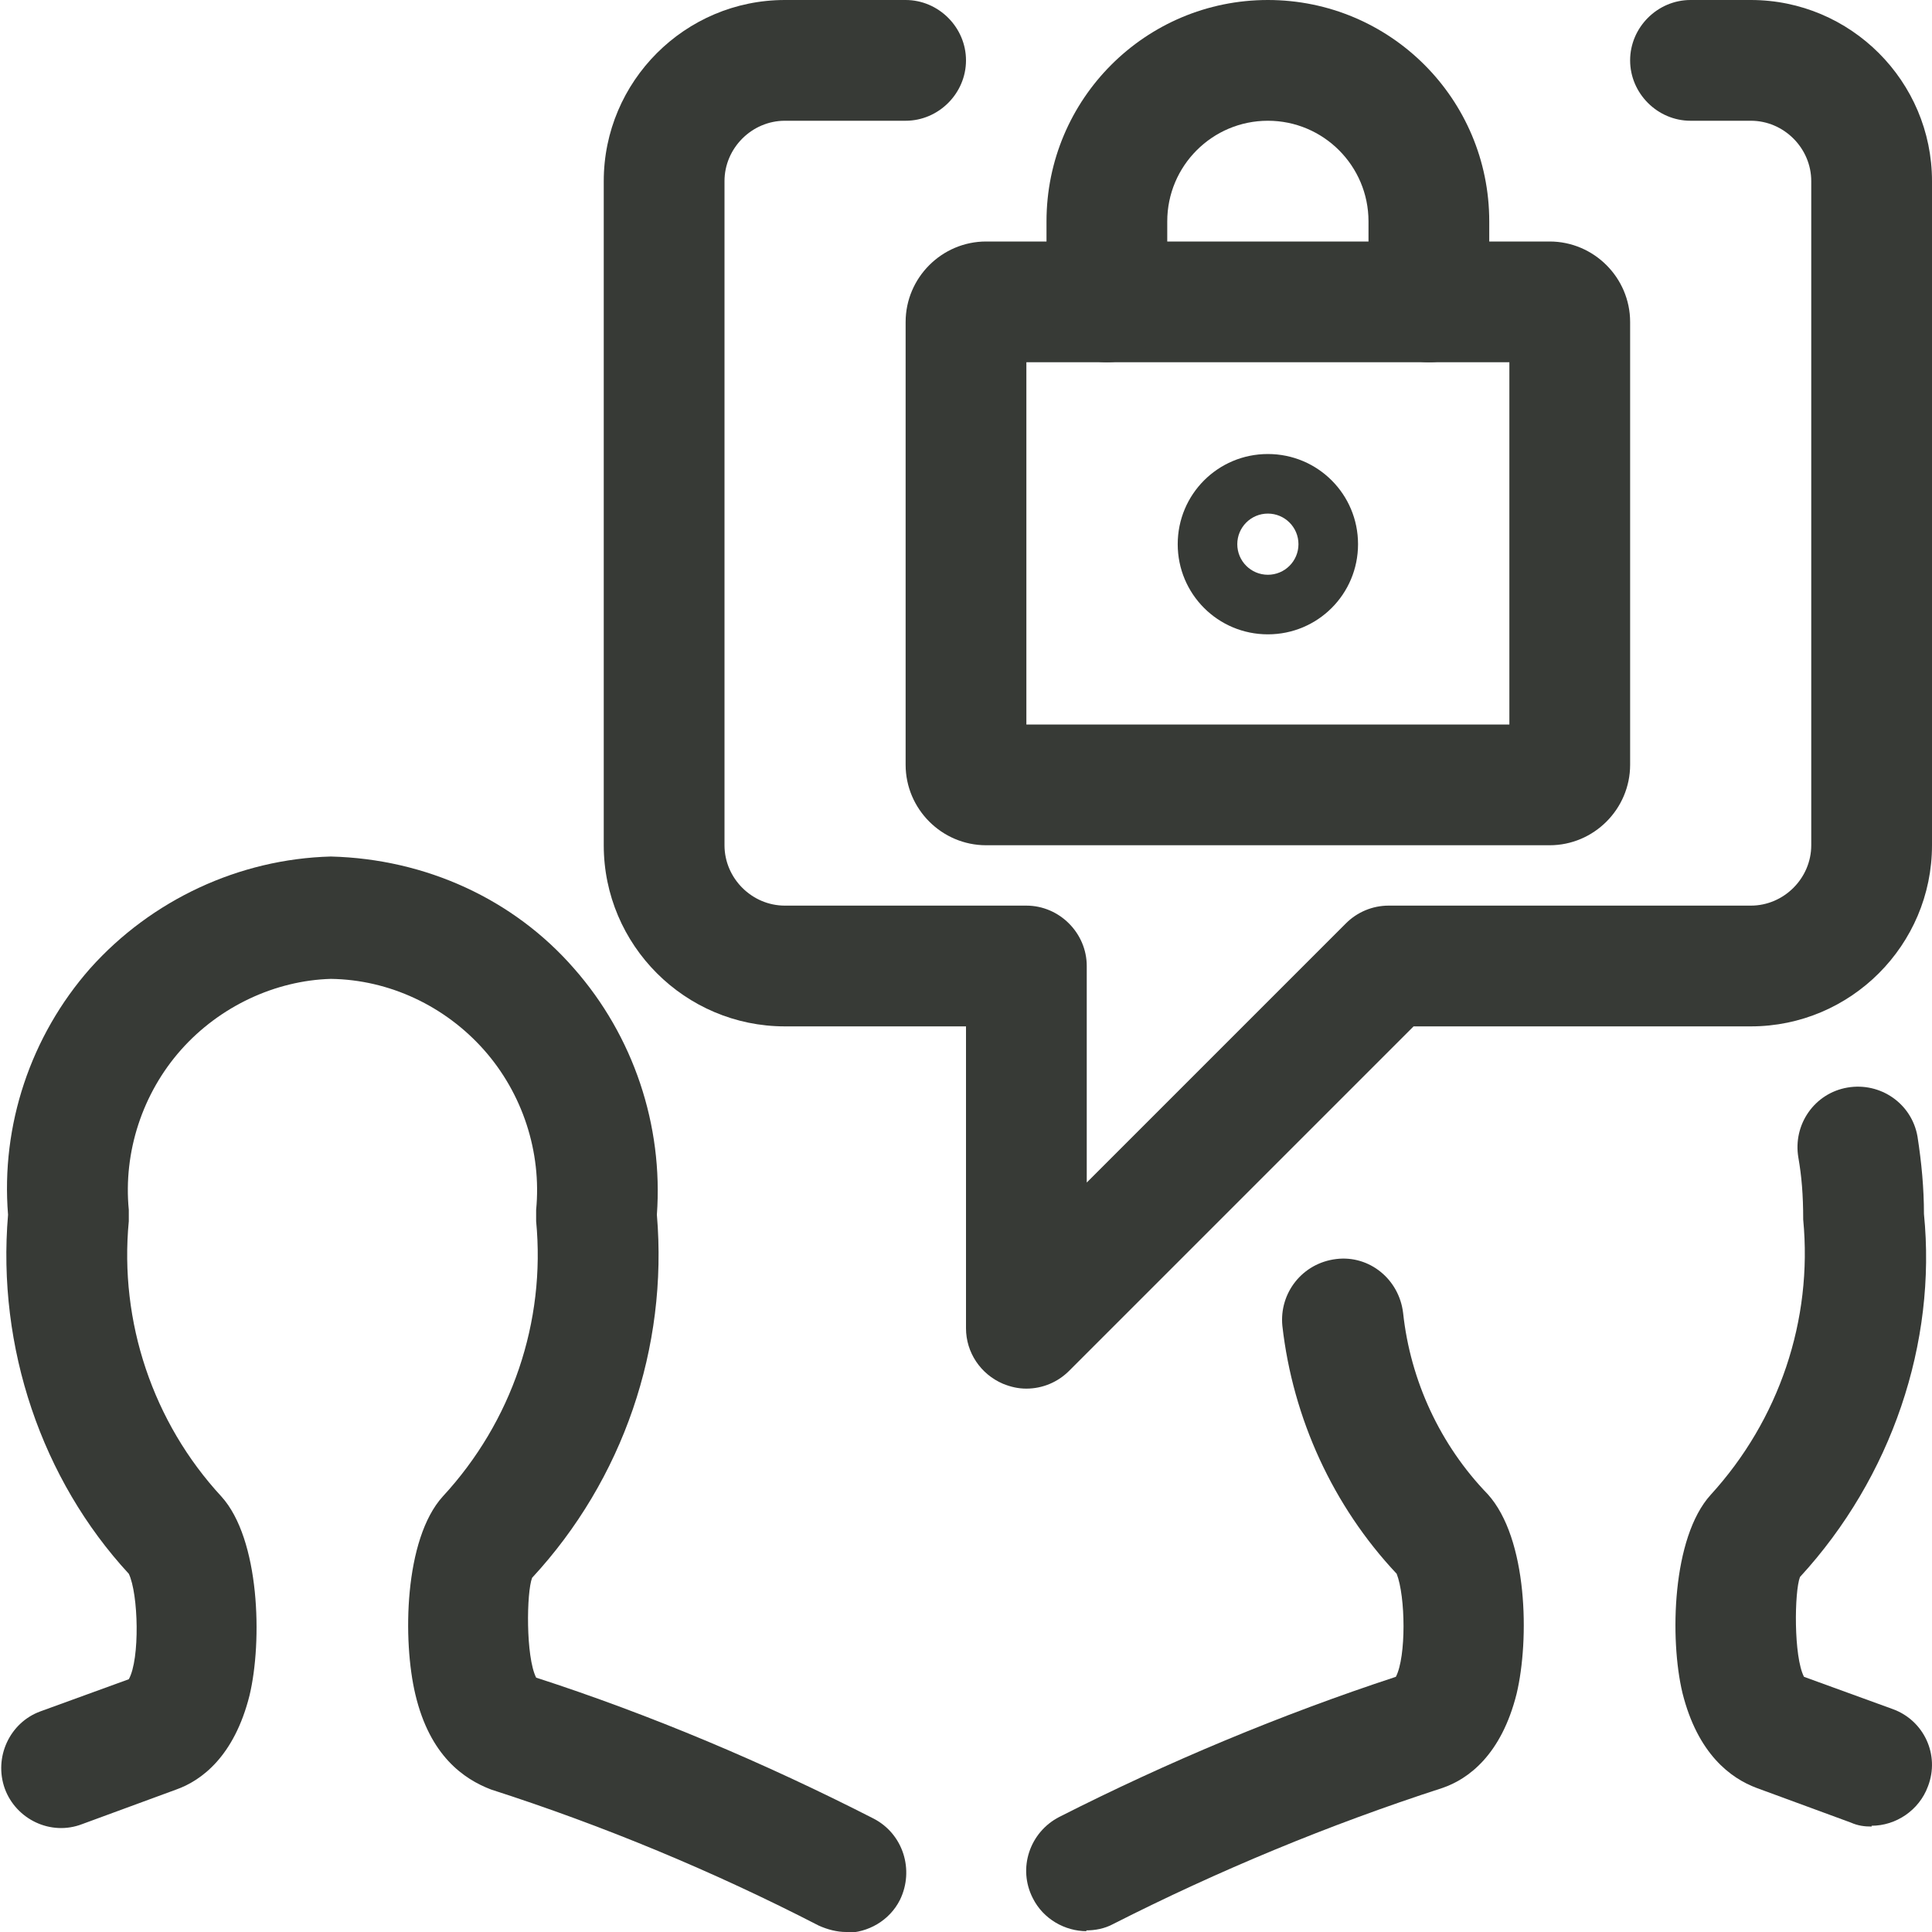
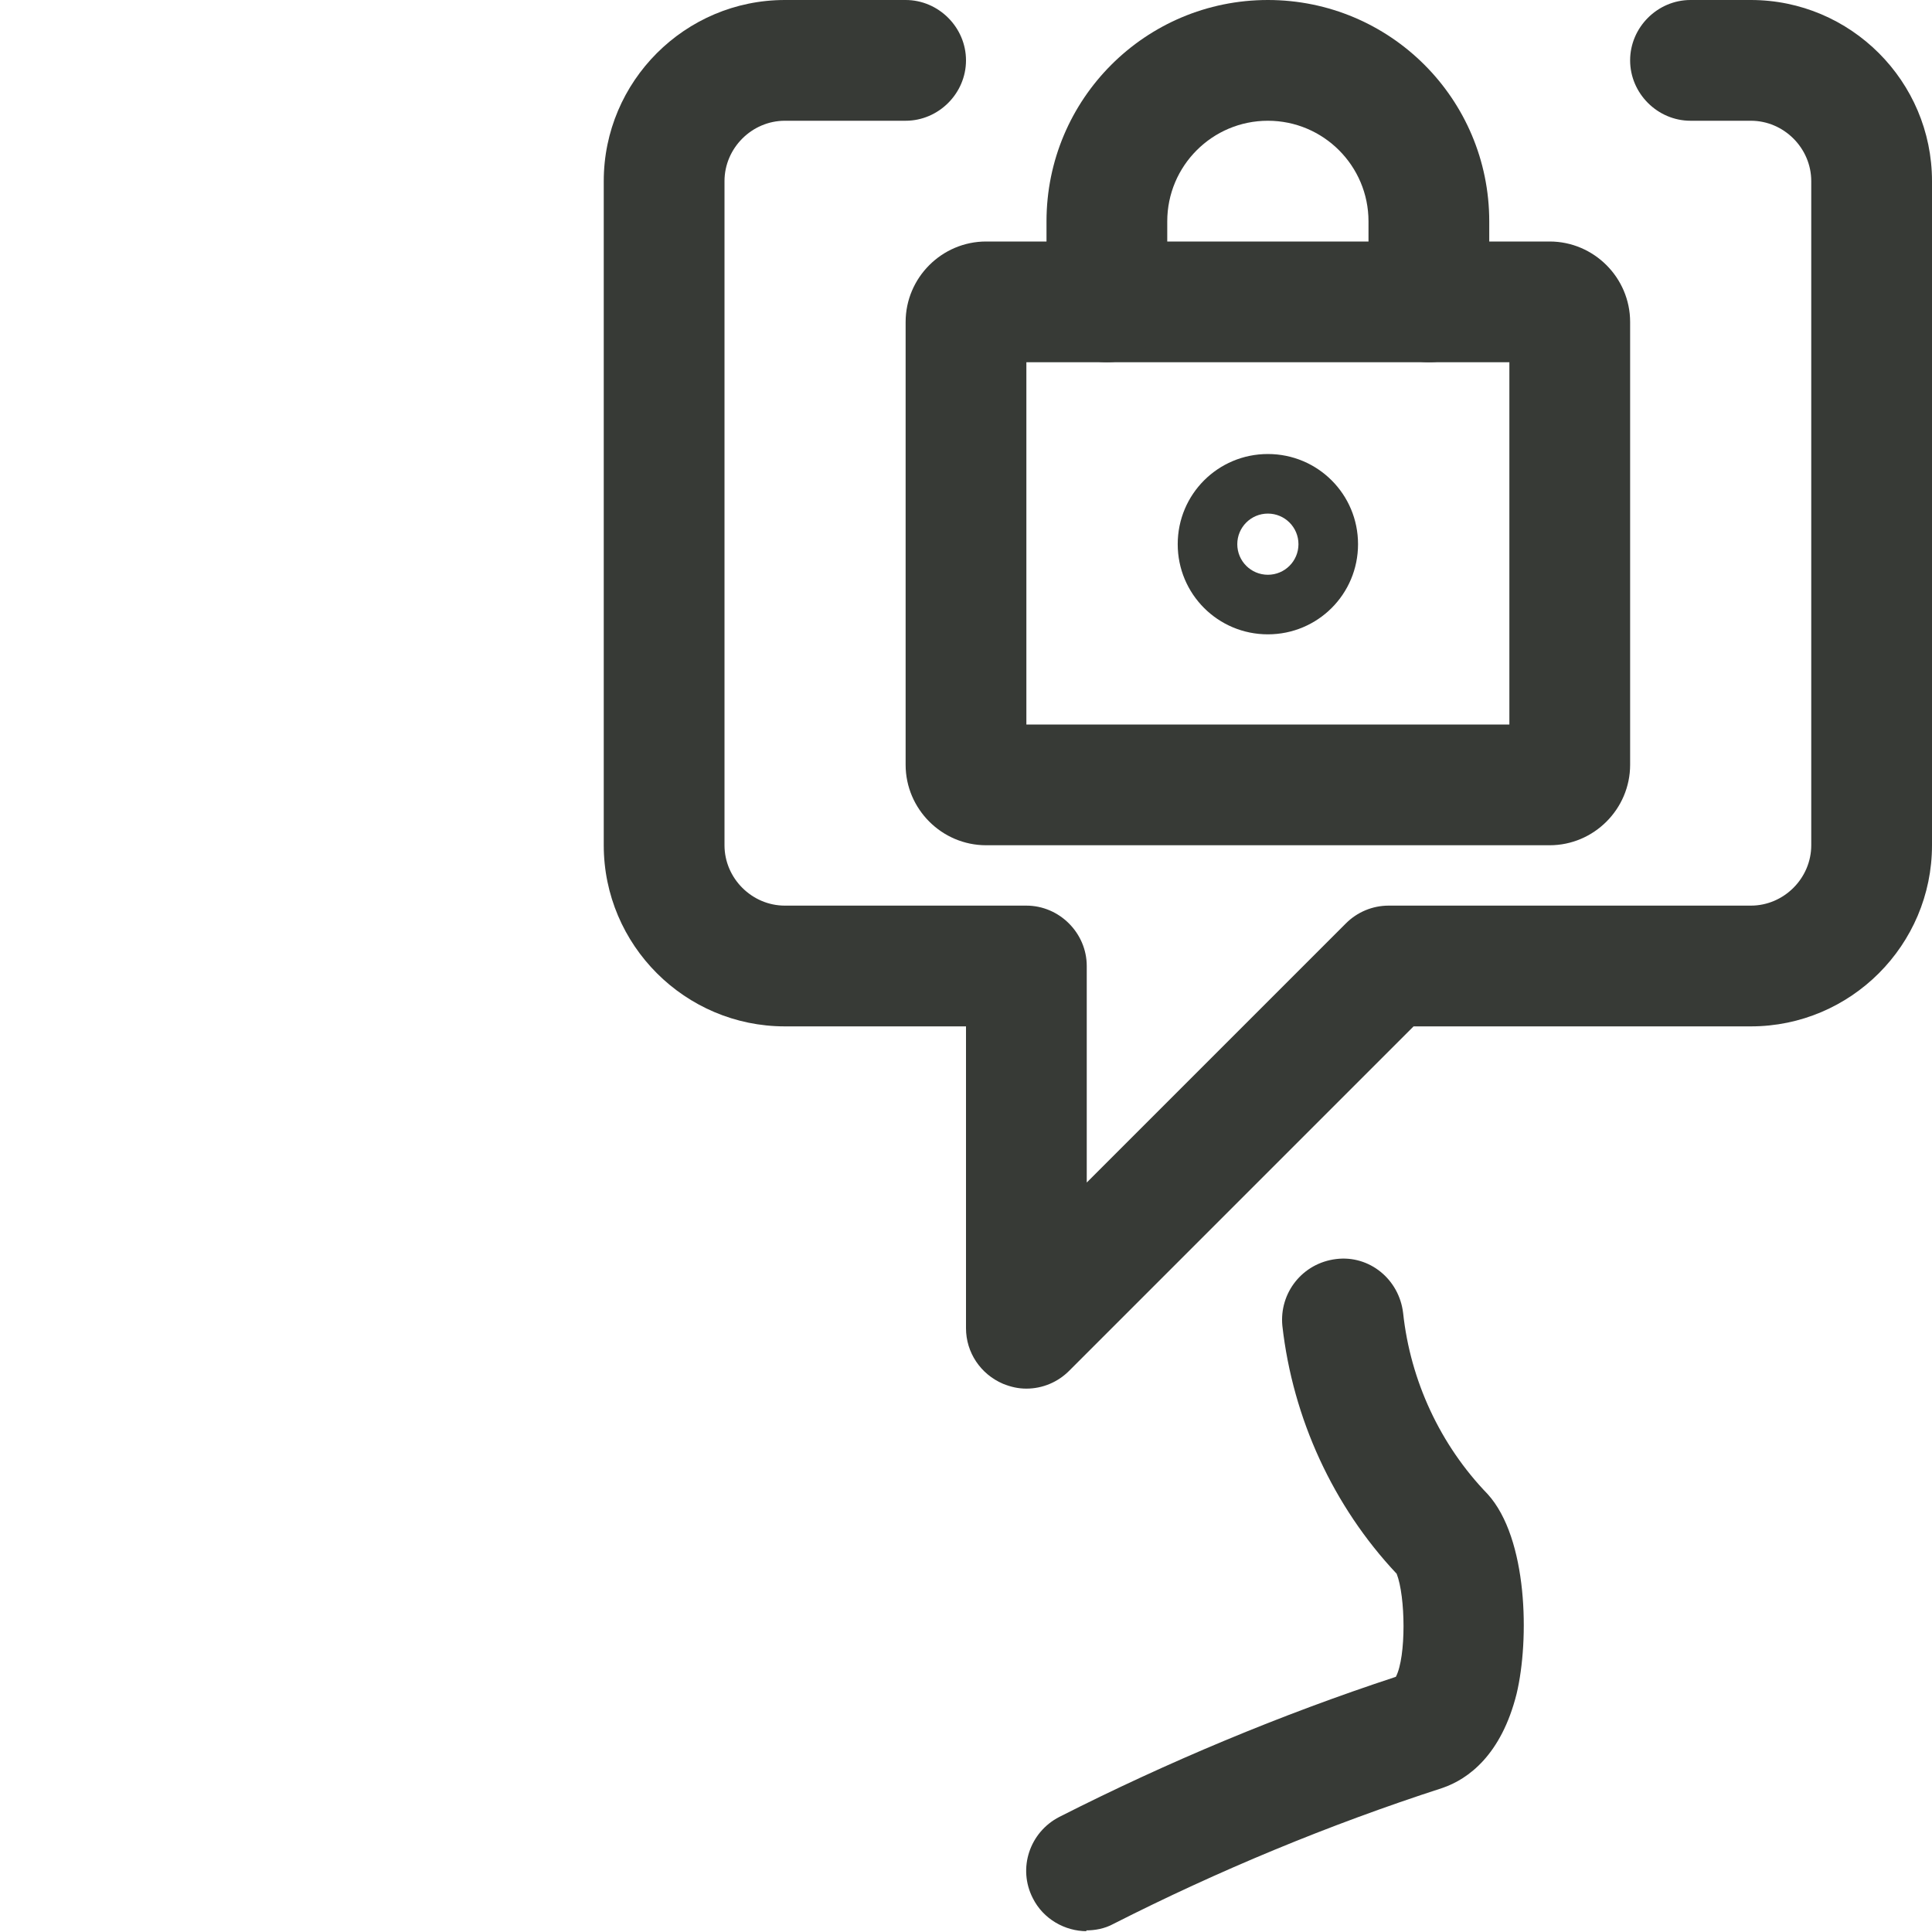
<svg xmlns="http://www.w3.org/2000/svg" id="Layer_2" viewBox="0 0 24 24">
  <defs>
    <style>.cls-1{fill:#373a36;}</style>
  </defs>
  <g id="Icons">
    <g id="Work-Office-Companies___Meetings_Collaboration___team-meeting-message-lock">
      <g id="Group_20">
        <g id="team-meeting-message-lock">
-           <path class="cls-1" d="M10.51,24c-.11,0-.23-.03-.34-.08-1.3-.67-2.67-1.24-4.07-1.69-.34-.13-.76-.42-.94-1.18-.16-.67-.14-1.93,.34-2.46,.86-.93,1.28-2.17,1.16-3.42,0-.05,0-.1,0-.14,.07-.72-.17-1.45-.65-1.99-.48-.54-1.17-.87-1.9-.88-.69,.02-1.38,.34-1.86,.88-.48,.54-.72,1.27-.65,1.99,0,.05,0,.1,0,.14-.12,1.25,.3,2.5,1.15,3.42,.48,.53,.51,1.8,.35,2.47-.19,.76-.6,1.06-.91,1.17l-1.17,.43c-.39,.15-.82-.06-.96-.44-.14-.39,.06-.82,.44-.96l1.1-.4c.14-.25,.12-1.06,0-1.31C.52,18.38-.04,16.74,.1,15.09c-.09-1.11,.28-2.22,1.02-3.06,.76-.85,1.85-1.36,2.99-1.39,1.18,.03,2.27,.53,3.02,1.39,.74,.84,1.11,1.95,1.03,3.06,.14,1.65-.42,3.29-1.55,4.51-.07,.18-.08,.98,.05,1.24,1.42,.46,2.84,1.06,4.19,1.75,.37,.19,.51,.64,.33,1.01-.13,.26-.4,.41-.67,.41Z" />
-           <path class="cls-1" d="M23.25,22.69c-.09,0-.17-.01-.26-.05l-1.17-.43c-.32-.12-.73-.42-.92-1.18-.16-.67-.13-1.93,.35-2.46,.85-.93,1.27-2.17,1.15-3.42,0-.31-.02-.54-.06-.77-.07-.41,.2-.8,.61-.87,.41-.07,.8,.2,.87,.61,.05,.32,.08,.64,.08,.96,.16,1.6-.4,3.27-1.54,4.51-.07,.18-.08,.99,.05,1.24l1.1,.4c.39,.14,.59,.57,.44,.96-.11,.3-.4,.49-.7,.49Z" />
-           <path class="cls-1" d="M13.5,23.99c-.27,0-.54-.15-.67-.41-.19-.37-.04-.82,.33-1.01,1.34-.68,2.75-1.27,4.18-1.74,.13-.25,.12-1,.01-1.28-.79-.84-1.29-1.93-1.42-3.08-.04-.41,.25-.78,.67-.83,.41-.05,.78,.25,.83,.67,.09,.84,.46,1.64,1.05,2.25,.5,.55,.52,1.81,.36,2.48-.19,.76-.6,1.06-.92,1.17-1.42,.46-2.79,1.03-4.09,1.69-.11,.06-.23,.08-.34,.08Z" />
+           <path class="cls-1" d="M13.5,23.99c-.27,0-.54-.15-.67-.41-.19-.37-.04-.82,.33-1.01,1.34-.68,2.75-1.27,4.18-1.74,.13-.25,.12-1,.01-1.28-.79-.84-1.29-1.93-1.42-3.08-.04-.41,.25-.78,.67-.83,.41-.05,.78,.25,.83,.67,.09,.84,.46,1.64,1.05,2.25,.5,.55,.52,1.81,.36,2.48-.19,.76-.6,1.06-.92,1.17-1.42,.46-2.79,1.03-4.09,1.69-.11,.06-.23,.08-.34,.08" />
          <path class="cls-1" d="M12.75,17.25c-.1,0-.19-.02-.29-.06-.28-.12-.46-.39-.46-.69v-3.75h-2.25c-1.24,0-2.25-1.01-2.25-2.25V2.25c0-1.24,1.01-2.25,2.25-2.25h1.5c.41,0,.75,.34,.75,.75s-.34,.75-.75,.75h-1.5c-.41,0-.75,.34-.75,.75V10.5c0,.41,.34,.75,.75,.75h3c.41,0,.75,.34,.75,.75v2.69l3.22-3.22c.14-.14,.33-.22,.53-.22h4.5c.41,0,.75-.34,.75-.75V2.25c0-.41-.34-.75-.75-.75h-.75c-.41,0-.75-.34-.75-.75s.34-.75,.75-.75h.75c1.24,0,2.25,1.01,2.25,2.25V10.5c0,1.24-1.01,2.25-2.25,2.25h-4.19l-4.28,4.28c-.14,.14-.33,.22-.53,.22Z" />
          <path class="cls-1" d="M15.75,7.88c-.62,0-1.12-.5-1.12-1.12s.5-1.12,1.12-1.12,1.12,.5,1.12,1.12-.5,1.12-1.12,1.12Zm0-1.5c-.21,0-.38,.17-.38,.38s.17,.38,.38,.38,.38-.17,.38-.38-.17-.38-.38-.38Z" />
          <path class="cls-1" d="M19.25,10.5h-7c-.55,0-1-.45-1-1V4c0-.55,.45-1,1-1h7c.55,0,1,.45,1,1v5.5c0,.55-.45,1-1,1Zm-6.5-1.5h6V4.5h-6v4.5Zm6.5-4.5h0Z" />
          <path class="cls-1" d="M17.75,4.5c-.41,0-.75-.34-.75-.75v-1c0-.69-.56-1.25-1.25-1.25s-1.25,.56-1.25,1.25v1c0,.41-.34,.75-.75,.75s-.75-.34-.75-.75v-1c0-1.52,1.23-2.75,2.75-2.75s2.75,1.23,2.75,2.75v1c0,.41-.34,.75-.75,.75Z" />
        </g>
      </g>
    </g>
  </g>
</svg>